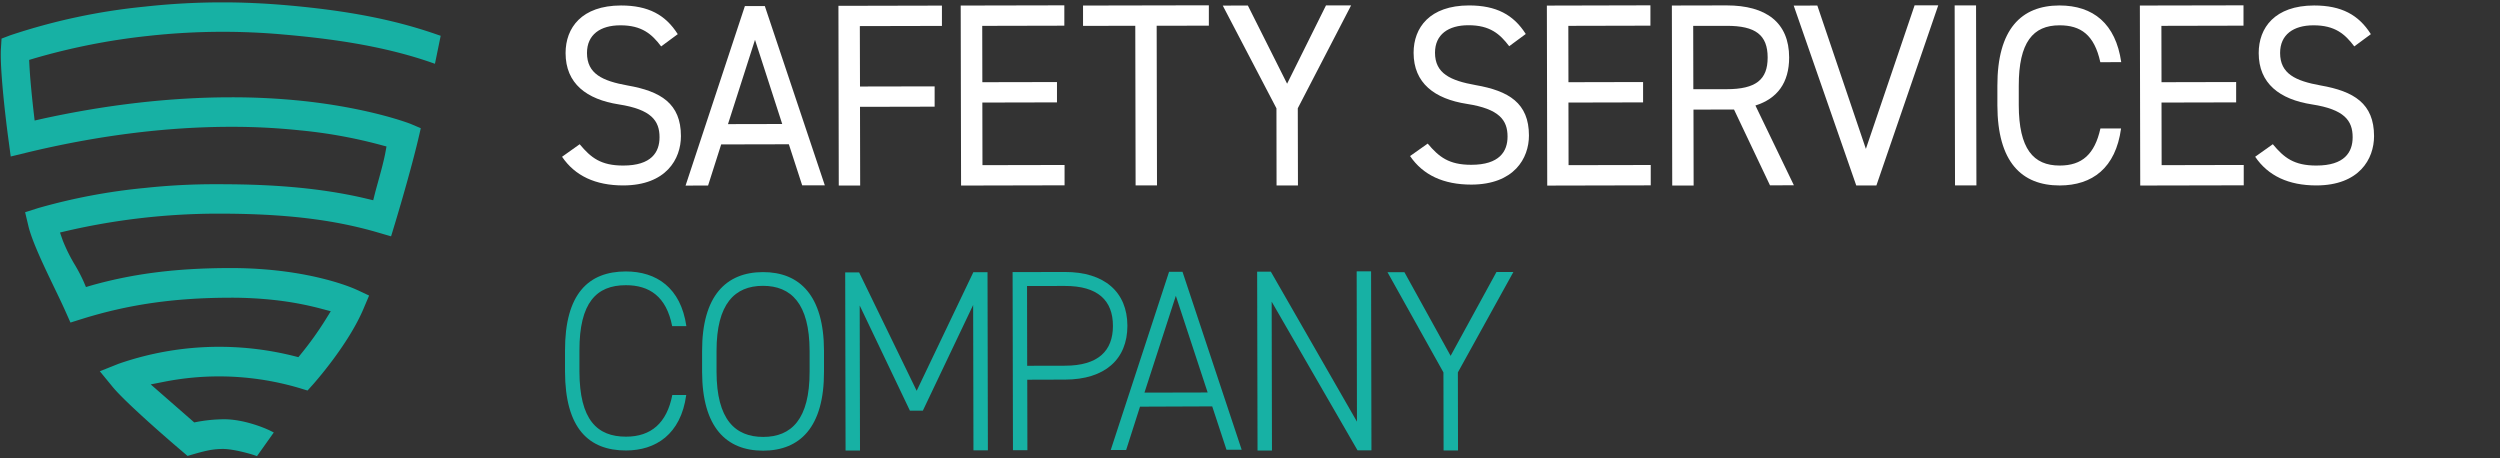
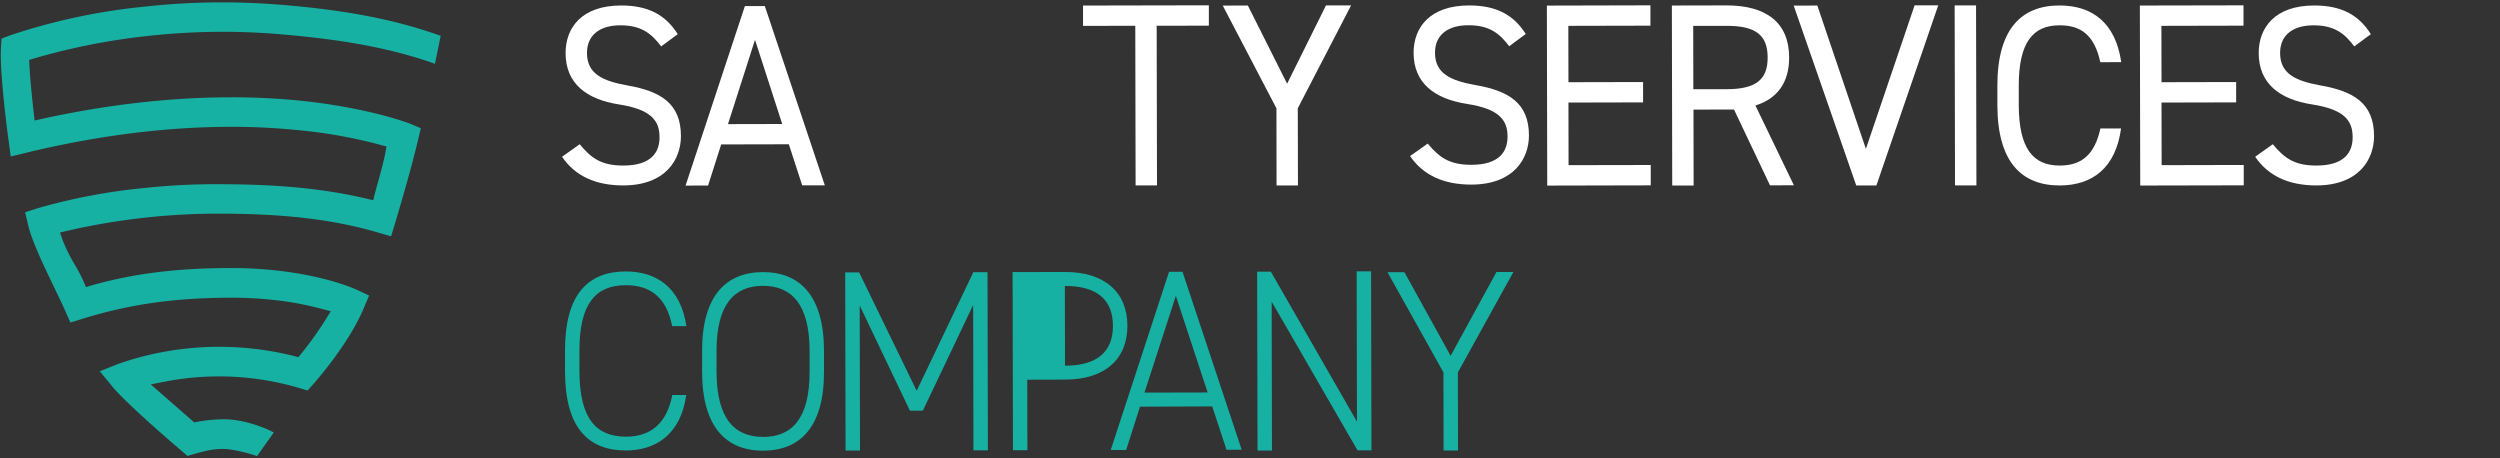
<svg xmlns="http://www.w3.org/2000/svg" id="Layer_1" data-name="Layer 1" viewBox="0 0 1500 275">
  <rect x="0" y="0" width="1500" height="275" fill="#333333" stroke="none" />
  <defs>
    <style>.cls-1{fill:#fff;}.cls-2{fill:#17b1a4;}</style>
  </defs>
  <title>Full (Light) </title>
  <path class="cls-1" d="M396.69,27.84c-5.53-7.33-11.52-12.67-24.5-12.65-11.94,0-20,5.56-20,16.57,0,12.54,9.29,16.81,24.37,19.53,19.86,3.47,32,10.79,32,30.37,0,13.77-8.9,29.54-34.58,29.6-16.71,0-29-5.75-36.75-17.2l10.58-7.52c6.73,8.09,12.72,12.82,26.15,12.79,16.87,0,21.78-8,21.76-17,0-9.94-5-16.66-24.37-19.68s-32-12.47-32-30.83c0-15.15,9.64-28.48,33.23-28.53,16.42,0,26.73,5.6,34.07,17.21Z" />
  <path class="cls-1" d="M411.34,111.35,446.94,3.62l11.95,0,36,107.58-13.58,0-8-24.64-40.6.09-7.86,24.67Zm25.45-36.88,32.54-.07L453,23.89Z" />
-   <path class="cls-1" d="M565.16,3.36l0,12.19-49.26.11L516,51.91l44.78-.09,0,12.18L516,64.1l.1,47.2-12.84,0L503.06,3.5Z" />
-   <path class="cls-1" d="M638.6,3.2l0,12.21-49.26.11.07,33.8,44.78-.09,0,12.2-44.78.1.07,37.56,49.26-.1,0,12.2-62.1.14-.22-108Z" />
  <path class="cls-1" d="M725.31,3.18l0,12.21L694,15.46l.2,95.79-12.84,0-.19-95.78-31.35.06,0-12.2Z" />
  <path class="cls-1" d="M748.72,3.32l23.54,46.9,23.34-47,15.07,0-32,61.74.1,46.32-12.84,0L765.87,65,733.65,3.35Z" />
  <path class="cls-1" d="M905.51,27.73C900,20.43,894,15.11,881,15.14c-11.94,0-20,5.53-20,16.49,0,12.48,9.29,16.73,24.37,19.43,19.86,3.46,32,10.75,32,30.24,0,13.7-8.9,29.4-34.57,29.46-16.72,0-29-5.72-36.76-17.13l10.58-7.48c6.74,8,12.72,12.76,26.15,12.73,16.87,0,21.78-8,21.76-16.95,0-9.9-5-16.58-24.37-19.59s-32-12.41-32-30.68c0-15.08,9.65-28.35,33.23-28.4,16.42,0,26.73,5.58,34.07,17.13Z" />
  <path class="cls-1" d="M990.25,3.2l0,12.2L941,15.51l.07,33.81,44.78-.1,0,12.21-44.78.1.07,37.56L990.44,99l0,12.21-62.1.14-.22-108Z" />
  <path class="cls-1" d="M1062,111.21l-21.59-45.5-24.32.05.09,45.55-12.84,0-.22-108,32.84-.07c23.73,0,37.49,10.25,37.53,31.22,0,15.18-7.12,24.75-20.24,28.84l23.08,47.85ZM1036,53.51c17.47,0,24.62-5.69,24.59-19,0-13.46-7.2-19.08-24.67-19l-20,0,.08,38Z" />
  <path class="cls-1" d="M1090.4,3.33l29.13,86L1148.76,3.2l14.19,0-37.11,108.08-12.09,0L1076.22,3.36Z" />
  <path class="cls-1" d="M1185.85,111.25l-12.84,0-.22-108,12.84,0Z" />
  <path class="cls-1" d="M1260.19,37.32c-3.61-16.52-11.83-22.16-24.52-22.13-15.82,0-24.46,10.15-24.41,36.31l0,11.63c.06,26.16,8.74,36.23,24.56,36.2,13.43,0,21-6.78,24.43-22.24l12.39,0c-3.23,23.72-17.24,34.15-36.8,34.19-22.83,0-37.34-14-37.41-48.1l0-11.63c-.07-34.12,14.39-48.22,37.22-48.27,20.3,0,33.76,10.94,37.09,34Z" />
  <path class="cls-1" d="M1346.1,3.2l0,12.2-49.26.11.07,33.81,44.78-.1,0,12.21-44.78.1.07,37.56,49.26-.11,0,12.21-62.1.13-.22-108Z" />
  <path class="cls-1" d="M1412.57,27.84c-5.54-7.34-11.52-12.68-24.51-12.65-11.94,0-20,5.55-20,16.57,0,12.54,9.29,16.8,24.37,19.52,19.87,3.48,32,10.8,32,30.38,0,13.77-8.9,29.54-34.57,29.6-16.72,0-29-5.75-36.76-17.21l10.59-7.52c6.73,8.1,12.71,12.82,26.14,12.8,16.87,0,21.78-8,21.76-17,0-10-5-16.67-24.37-19.68s-32-12.48-32-30.84c0-15.14,9.65-28.47,33.24-28.52,16.42,0,26.73,5.6,34.06,17.21Z" />
  <path class="cls-2" d="M403.3,195.69c-3.47-17.89-13.78-24.6-27.81-24.57-17.62,0-27.89,10.46-27.83,39.23l0,12.54c.06,28.92,10.53,39.15,28,39.11,14.93,0,24.47-8.16,27.72-25l8.36,0c-3.24,23.73-18.44,33.25-36.06,33.29-22.39.05-36.6-13.24-36.67-47.36l0-12.54c-.07-34.12,14.08-47.47,36.47-47.52,18.36,0,33,9.72,36.34,32.82Z" />
  <path class="cls-2" d="M457.93,270.4c-22.09.05-36.6-14-36.67-47.23l0-12.52c-.07-33.11,14.38-47.34,36.48-47.39s36.6,14.12,36.66,47.23l0,12.52C494.48,256.28,480,270.35,457.93,270.4Zm-28-47.25c.06,28.54,11.13,39,28,39s27.89-10.59,27.83-39.13l0-12.52c-.05-28.38-11.12-39-28-39s-27.89,10.75-27.83,39.14Z" />
  <path class="cls-2" d="M550,234.48l34-71.15,8.51,0,.22,106.85-8.66,0L583.89,183,553.71,246.4l-7.76,0L515.82,183.3l.18,87-8.66,0-.22-106.85,8.36,0Z" />
-   <path class="cls-2" d="M616.35,227.83l.09,42.28-8.66,0-.22-106.85,31.35-.07c23.73-.05,37.49,12,37.53,32.28,0,20.13-13.52,32.24-37.4,32.29ZM639,219.42c19.86,0,28.79-8.89,28.76-23.91,0-15.18-9-24-28.85-23.94l-22.69.05.09,47.85Z" />
+   <path class="cls-2" d="M616.35,227.83l.09,42.28-8.66,0-.22-106.85,31.35-.07c23.73-.05,37.49,12,37.53,32.28,0,20.13-13.52,32.24-37.4,32.29ZM639,219.42c19.86,0,28.79-8.89,28.76-23.91,0-15.18-9-24-28.85-23.94Z" />
  <path class="cls-2" d="M666.44,270l35-106.93,8.06,0L745,269.83l-9.11,0-8.56-26L684,244l-8.31,26Zm20.23-34.42,37.92-.09-19.08-58Z" />
  <path class="cls-2" d="M822.65,162.81l.22,107.38h-8.36L763,181l.18,89.33-8.66,0L754.29,163l8.21,0,51.68,90L814,162.82Z" />
  <path class="cls-2" d="M842.65,163.32l27.72,50.18,27.51-50.3,10.15,0-33.31,60.24.09,46.83-8.66,0-.09-46.83-33.56-60.1Z" />
  <path class="cls-2" d="M263,21c-26.15-9.22-54.74-14.78-92.71-18-12.06-1-24.36-1.58-36.57-1.58h-.93A425.42,425.42,0,0,0,86.64,4,368.47,368.47,0,0,0,6.23,21.15l-5.3,2L.57,28.92C-.16,40.56,3.1,69.21,5.15,84.3l1.29,9.6,9.08-2.21C57.87,81.43,99,76.18,137.87,76.09h.91a387.87,387.87,0,0,1,41.13,2.11,293.16,293.16,0,0,1,50.18,9.21l1.81.47-.83,4.52c-1.18,5.72-2.74,11.33-4.24,16.75-.67,2.41-1.32,4.74-1.9,7l-1,4-3.85-.92c-32.33-7.71-64.92-8.7-89.69-8.7h-1.8A393.31,393.31,0,0,0,87,112.76a355.13,355.13,0,0,0-64.2,12.12l-7.73,2.46L17,135.47c2.21,9.33,9.43,24.33,15.8,37.56,2.41,5,4.66,9.69,6.36,13.5l3.11,7,7.09-2.22c28-8.7,55.34-12.62,88.77-12.69h.58a237.4,237.4,0,0,1,25.22,1.32,190.61,190.61,0,0,1,29,5.34l5.53,1.47-3.1,5a200,200,0,0,1-14.7,20.55l-1.63,2-2.47-.63a184.51,184.51,0,0,0-45-5.59h-.42a184,184,0,0,0-60,10.19l-11.25,4.49,7.81,9.51c6.71,8.16,29.18,28,41.4,38.35l3.42,2.92,4.24-1.22c7.3-2.07,11.28-2.94,17.1-2.95,6.13,0,16.34,2.9,19.17,3.89l1.17.42,10.08-14.2-1.84-.92c-4.87-2.42-16.94-7-27.89-7a90,90,0,0,0-18,1.9L90.43,230.64l8.16-1.6a169.9,169.9,0,0,1,32.44-3.2h.37a170.21,170.21,0,0,1,48.06,6.94l5.06,1.54,3.6-4c.84-1,20.8-23.43,29.93-44.94l3.41-8.05-7.73-3.6c-1.13-.52-28.16-12.9-75.3-12.9h-.59c-31.91.07-57.47,3.27-82.87,10.39l-3.4,1-1.42-3.35a99.07,99.07,0,0,0-5.2-9.92,98.82,98.82,0,0,1-7.34-14.79L36,139.51l4.58-1.08a404.66,404.66,0,0,1,89.37-10.24h1.49c39.08,0,68.41,3.47,95.11,11.25l8.09,2.36.5-1.61c.12-.37,11.6-37.57,17-61.82l.32-1.45-6-2.55c-.21-.09-23.43-9.21-63.34-13.65a405.08,405.08,0,0,0-44.26-2.34h-1C101.89,58.46,64,62.81,25.17,71.32l-4.39,1-.54-4.63c-.91-8-2.11-19.37-2.58-28.34l-.17-3.4L20.65,35A393.24,393.24,0,0,1,89.27,21.51a408.75,408.75,0,0,1,43.55-2.43h.85c11.84,0,23.83.52,35.64,1.56,25.64,2.23,59,6.18,89.86,17l1.8.63,3.44-16.81Z" />
</svg>